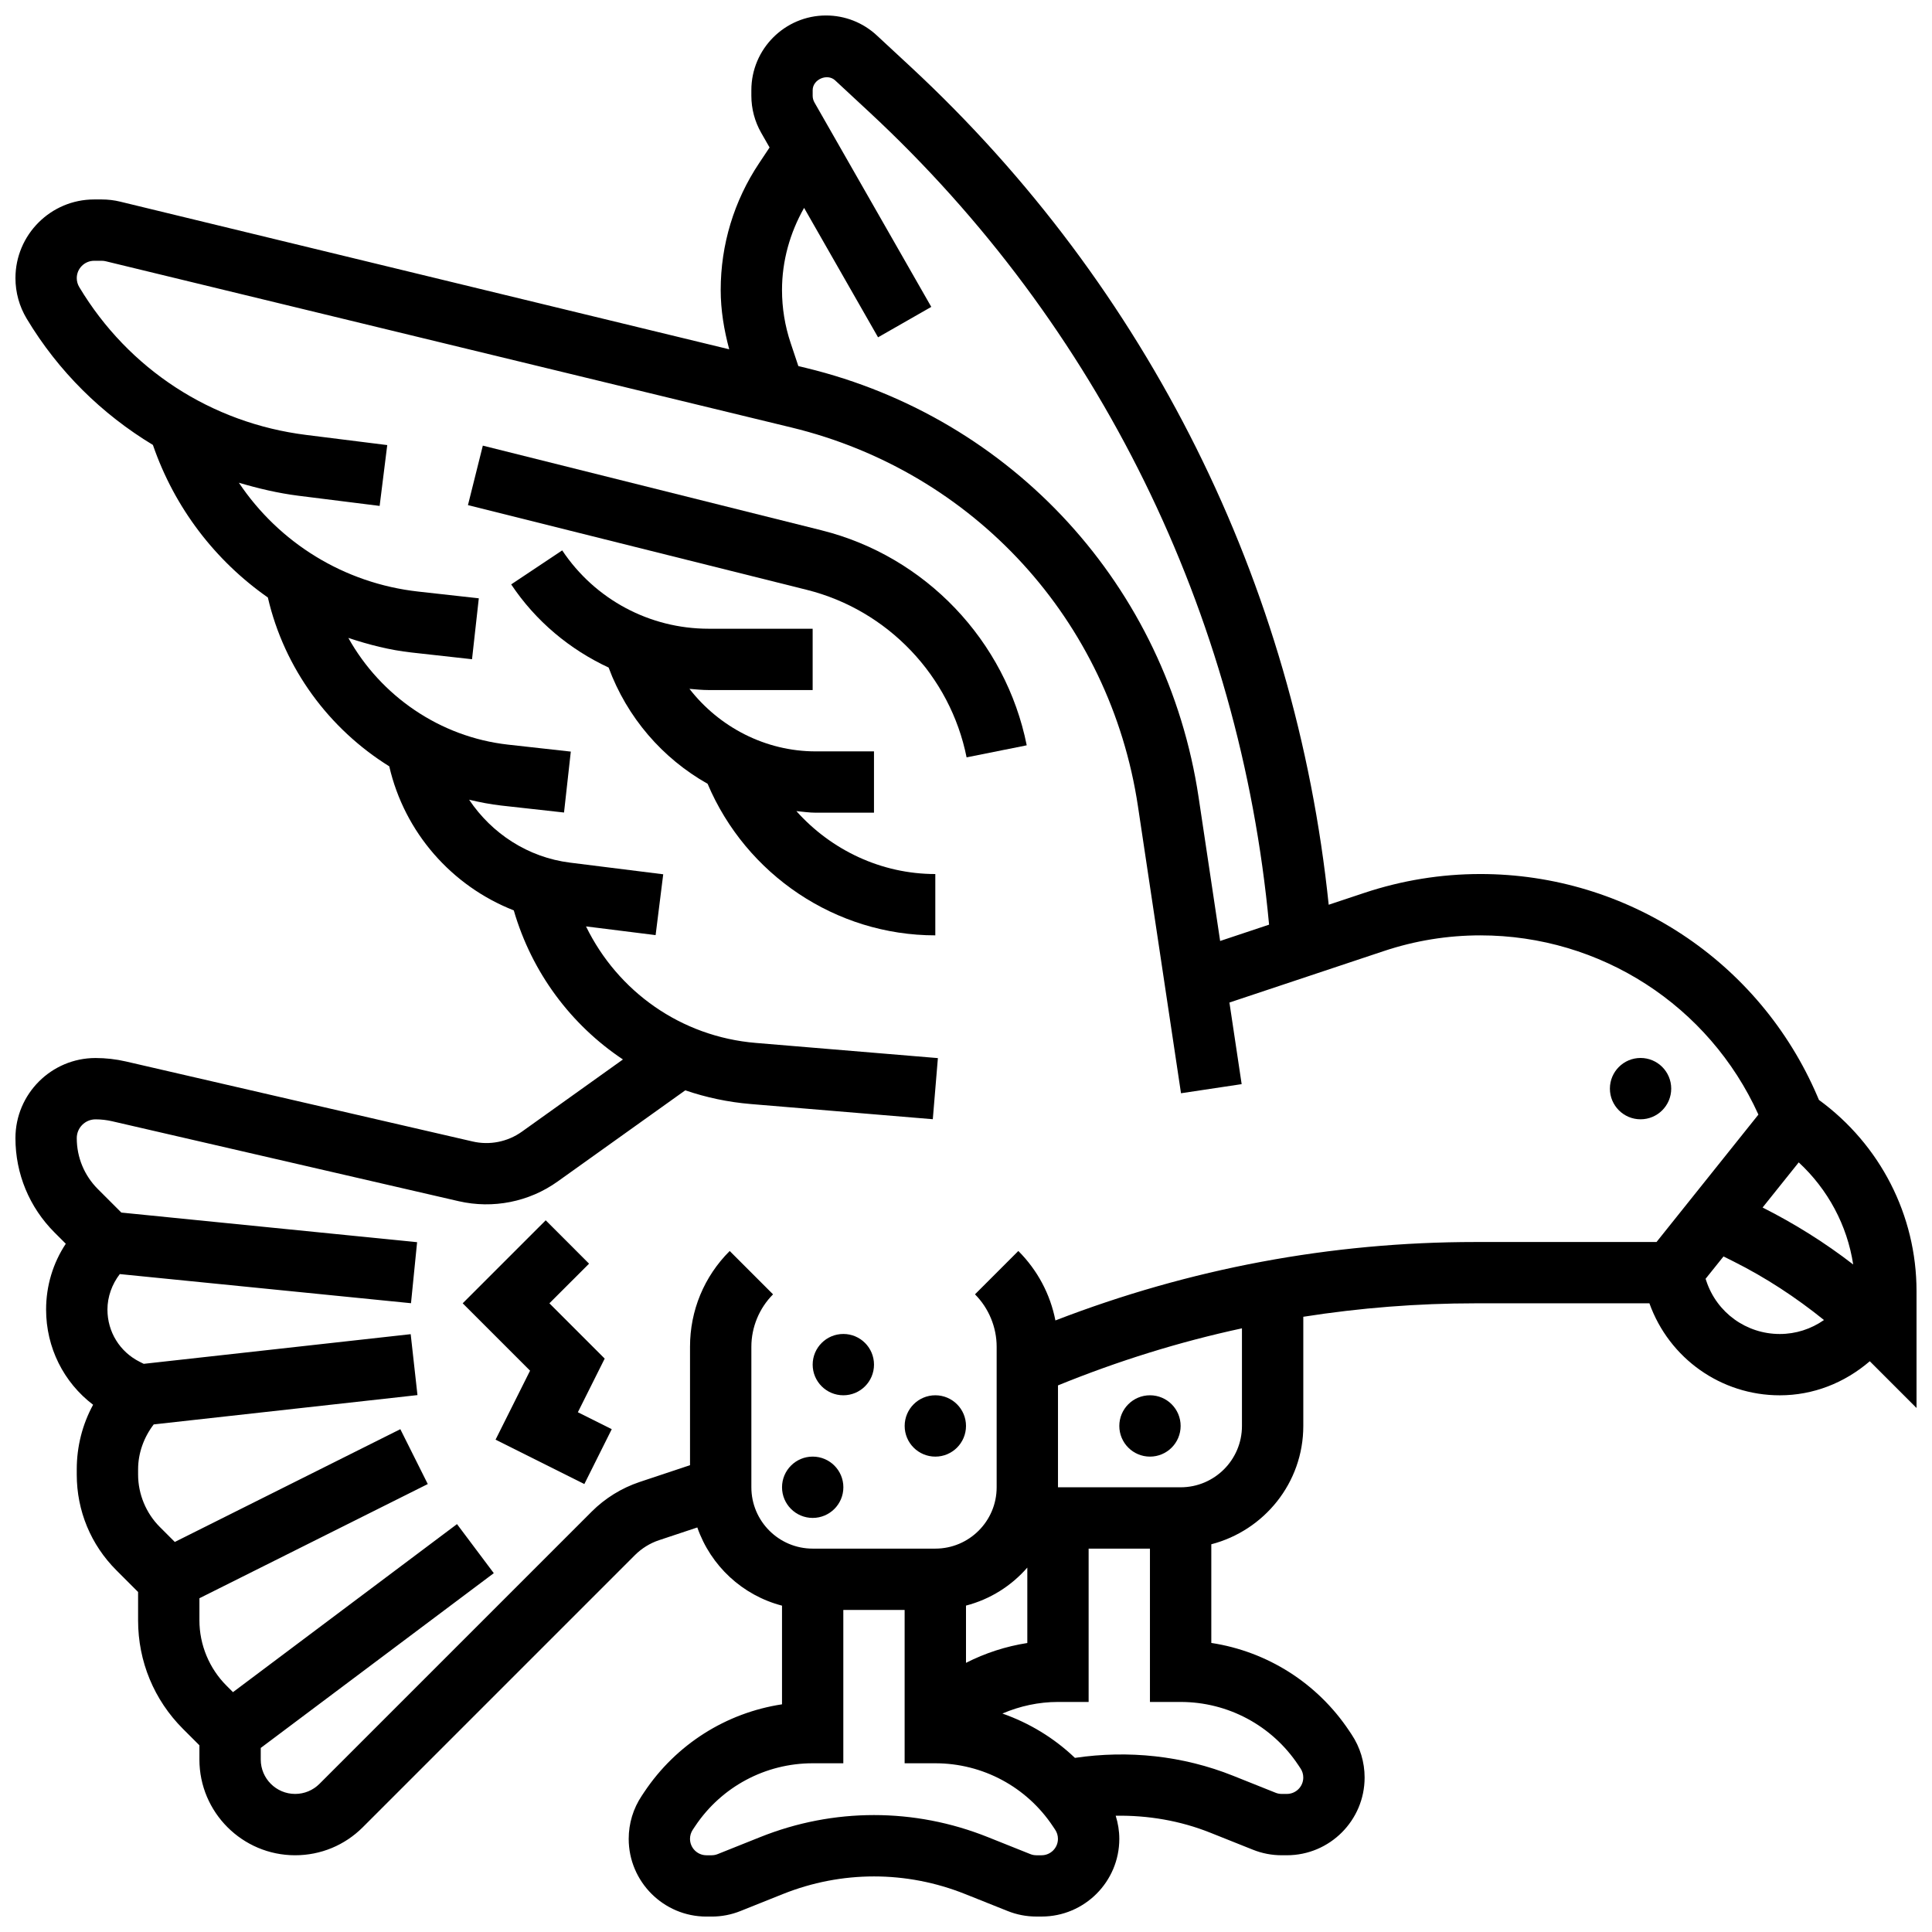
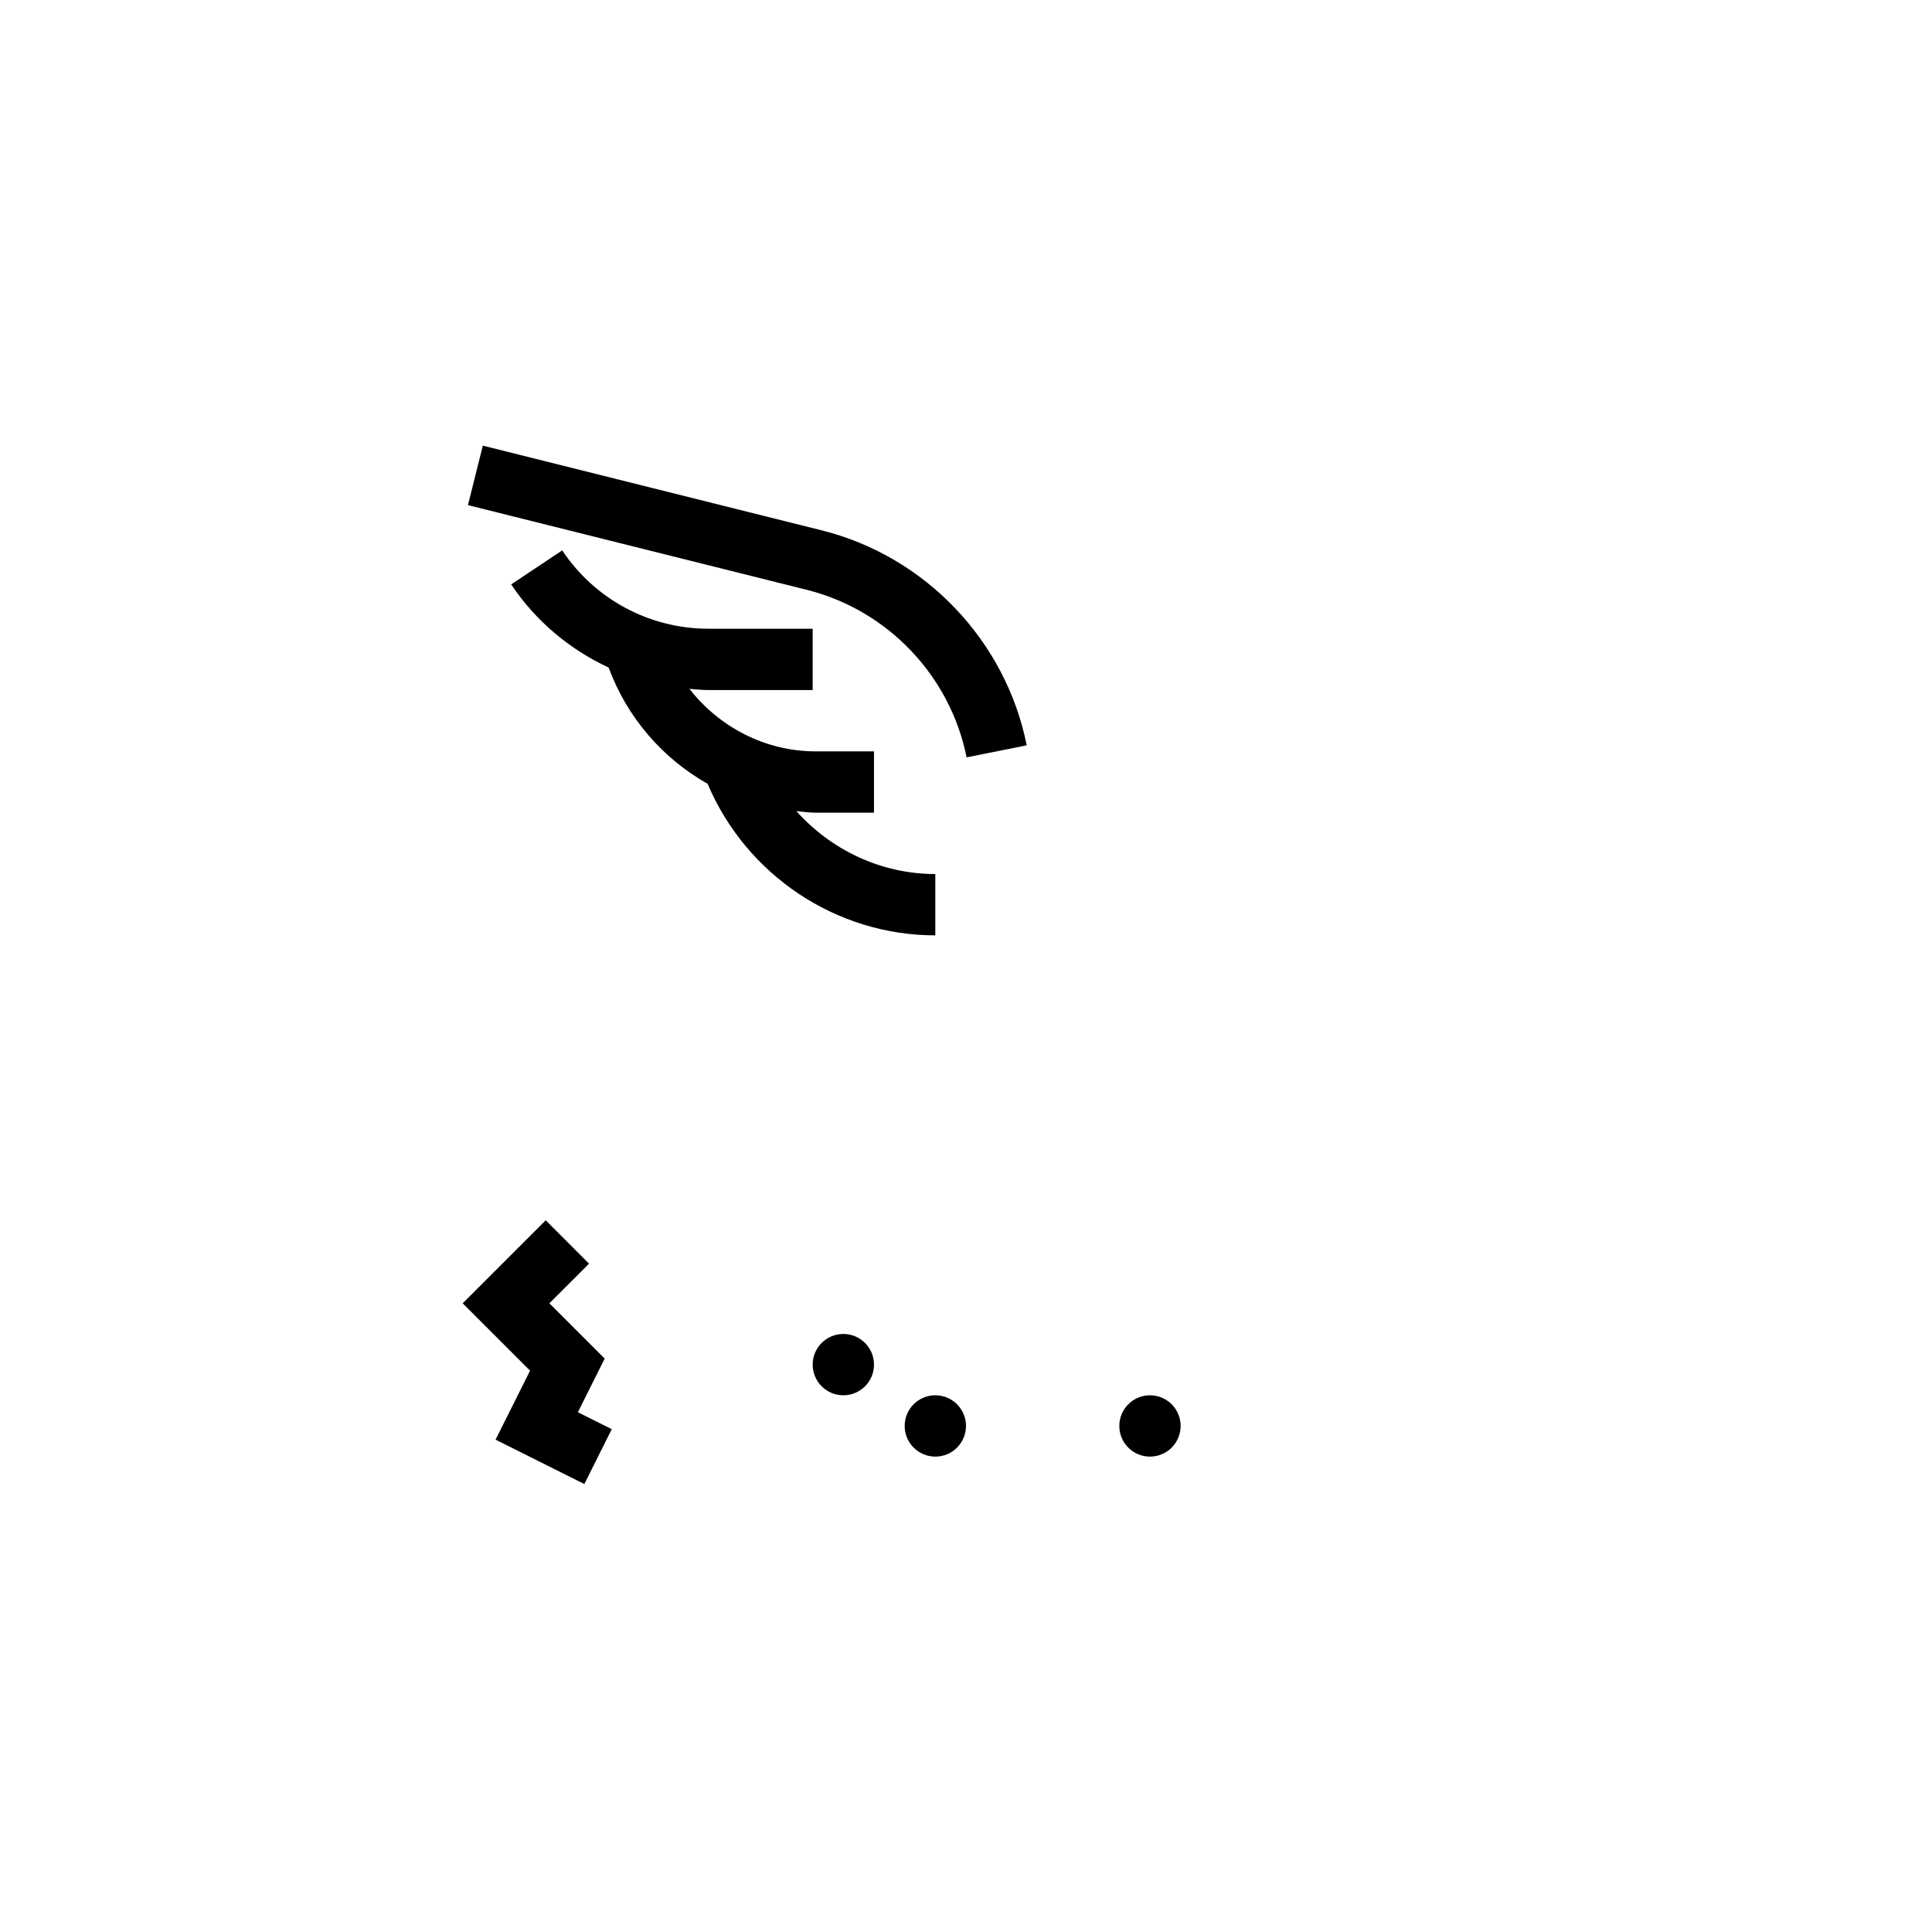
<svg xmlns="http://www.w3.org/2000/svg" width="800px" height="800px" version="1.1" viewBox="144 144 512 512">
  <defs>
    <clipPath id="a">
-       <path d="m148.09 148.09h503.81v503.81h-503.81z" />
-     </clipPath>
+       </clipPath>
  </defs>
-   <path d="m586.89 432.5c0 4.484-3.637 8.125-8.125 8.125s-8.125-3.641-8.125-8.125c0-4.488 3.637-8.129 8.125-8.129s8.125 3.641 8.125 8.129" />
  <path d="m361.77 284.55-89.816-22.453-3.941 15.766 89.816 22.453c21.387 5.348 38.004 22.77 42.328 44.391l15.934-3.195c-5.555-27.734-26.879-50.098-54.32-56.961z" />
  <path d="m355.05 358.95c1.707 0.156 3.387 0.422 5.121 0.422h15.445v-16.25h-15.449c-13.328 0-25.562-6.426-33.453-16.57 1.684 0.141 3.363 0.316 5.062 0.316h27.586v-16.25h-27.586c-15.617 0-30.121-7.762-38.785-20.762l-13.523 9.012c6.516 9.766 15.52 17.242 25.824 22.039 4.891 13.254 14.293 24.07 26.23 30.805 10.199 24.102 33.969 40.164 60.344 40.164v-16.25c-14.332 0-27.602-6.363-36.816-16.676z" />
  <path d="m304.25 504.04-14.652-14.652 10.508-10.504-11.488-11.492-22 21.996 17.855 17.855-9.145 18.281 23.527 11.766 7.266-14.543-8.98-4.488z" />
  <g clip-path="url(#a)">
-     <path d="m651.9 486.18c0-20.168-9.668-38.875-25.863-50.691l-0.422-0.992c-15.336-35.762-50.383-58.871-89.289-58.871-10.457 0-20.785 1.684-30.715 4.981l-9.492 3.16c-8.809-85.078-47.828-163.6-110.74-222.02l-9.004-8.352c-3.672-3.414-8.449-5.293-13.465-5.293-10.91 0-19.793 8.883-19.793 19.793v1.488c0 3.438 0.902 6.832 2.609 9.816l2.219 3.883-2.789 4.188c-6.648 9.977-10.164 21.59-10.164 33.582 0 5.332 0.879 10.578 2.258 15.715l-161.39-39.125c-1.594-0.391-3.25-0.586-4.906-0.586h-2.008c-11.5 0-20.852 9.355-20.852 20.852 0 3.769 1.023 7.484 2.973 10.727 8.402 14.008 19.949 25.32 33.453 33.473 5.754 16.707 16.527 30.668 30.465 40.434 4.356 18.844 16.227 34.82 32.172 44.742 4.039 17.535 16.551 31.723 33 38.176 4.812 16.543 15.195 30.352 28.93 39.508l-26.758 19.121c-3.785 2.707-8.555 3.672-13.098 2.609l-91.852-21.195c-2.641-0.609-5.356-0.918-8.059-0.918-11.703 0-21.227 9.523-21.227 21.227 0 9.441 3.68 18.324 10.352 25.004l2.992 2.992c-3.398 5.125-5.219 11.148-5.219 17.445 0 10.066 4.656 19.301 12.457 25.223-2.828 5.191-4.332 11.043-4.332 17.113v1.398c0 9.582 3.731 18.594 10.508 25.359l5.746 5.746v7.551c0 10.848 4.227 21.055 11.895 28.727l4.356 4.352v3.777c0 13.984 11.379 25.363 25.363 25.363 6.777 0 13.148-2.641 17.934-7.426l72.141-72.141c1.781-1.77 3.973-3.137 6.356-3.926l10.156-3.379c3.551 10.164 11.93 17.984 22.445 20.723v26.148c-14.805 2.25-28.082 10.605-36.535 23.289l-0.633 0.949c-2.266 3.387-3.461 7.336-3.461 11.414 0 11.359 9.238 20.598 20.598 20.598h1.375c2.641 0 5.219-0.496 7.648-1.473l11.246-4.5c15.562-6.223 32.715-6.223 48.285 0l11.23 4.484c2.438 0.984 5.023 1.48 7.656 1.48h1.375c11.363 0.008 20.602-9.23 20.602-20.59 0-2.098-0.34-4.152-0.957-6.129 8.539-0.129 17.055 1.293 25.102 4.512l11.23 4.484c2.438 0.984 5.023 1.48 7.656 1.48h1.375c11.363 0 20.602-9.238 20.602-20.602 0-4.078-1.195-8.027-3.461-11.426l-0.633-0.949c-8.461-12.684-21.73-21.031-36.535-23.289v-26.148c13.977-3.633 24.379-16.25 24.379-31.352v-28.938c15.008-2.356 30.234-3.566 45.633-3.566h46.09c5.234 14.602 18.98 24.379 34.551 24.379 8.84 0 17.113-3.25 23.852-9.027l12.391 12.391zm-40.793-22.176 9.574-11.961c7.727 7.152 12.84 16.648 14.434 27.059-7.484-5.785-15.523-10.816-24.008-15.098zm-257.59-229.14c-1.512-4.527-2.277-9.238-2.277-14.012 0-7.688 2.09-15.113 5.852-21.762l19.602 34.301 14.105-8.062-30.969-54.191c-0.301-0.535-0.465-1.145-0.465-1.754v-1.488c0-2.852 3.867-4.535 5.957-2.594l8.996 8.352c60.895 56.547 98.324 132.84 106 215.39l-12.969 4.324-5.711-38.109c-8.371-55.809-49.219-100.47-104.06-113.76l-2.008-0.488zm66.508 400.8h-1.375c-0.543 0-1.105-0.105-1.617-0.316l-11.238-4.492c-19.469-7.793-40.906-7.793-60.352 0l-11.254 4.5c-0.5 0.203-1.055 0.309-1.598 0.309h-1.375c-2.402 0-4.356-1.953-4.356-4.348 0-0.863 0.25-1.691 0.73-2.414l0.633-0.949c6.961-10.434 18.605-16.668 31.141-16.668h8.125v-40.629h16.25v40.629h8.125c12.539 0 24.184 6.234 31.141 16.668l0.633 0.949c0.48 0.715 0.73 1.551 0.73 2.414 0.004 2.394-1.945 4.348-4.344 4.348zm-3.777-76.238v19.988c-5.664 0.879-11.156 2.664-16.25 5.258v-15.172c6.418-1.664 12.016-5.223 16.25-10.074zm71.77 52.273 0.633 0.949c0.48 0.715 0.73 1.551 0.73 2.414 0 2.398-1.949 4.348-4.348 4.348h-1.375c-0.543 0-1.105-0.105-1.617-0.316l-11.238-4.492c-13.375-5.348-27.773-6.832-41.938-4.746-5.516-5.266-12.074-9.246-19.219-11.75 4.629-1.984 9.641-3.07 14.727-3.07h8.125v-40.629h16.25v40.629h8.125c12.543 0 24.188 6.231 31.145 16.664zm-14.887-89.801c0 8.965-7.289 16.25-16.25 16.25h-32.504v-27.004c15.895-6.477 32.172-11.547 48.754-15.121zm-49.438-27.969c-1.355-6.93-4.723-13.301-9.824-18.406l-11.488 11.488c3.644 3.652 5.742 8.715 5.742 13.875v37.266c0 8.965-7.289 16.25-16.25 16.25h-32.504c-8.965 0-16.25-7.289-16.25-16.25v-37.266c0-5.16 2.098-10.223 5.746-13.871l-11.488-11.488c-6.785 6.766-10.516 15.777-10.516 25.359v31.406l-13.367 4.453c-4.762 1.594-9.156 4.309-12.699 7.859l-72.141 72.141c-1.723 1.715-4.008 2.664-6.445 2.664-5.023 0-9.109-4.086-9.109-9.109v-3.078l61.758-46.316-9.75-13-59.367 44.531-1.746-1.746c-4.547-4.547-7.148-10.828-7.148-17.25v-5.891l60.516-30.262-7.273-14.539-59.766 29.887-3.981-3.981c-3.648-3.644-5.746-8.707-5.746-13.867v-1.398c0-4.309 1.527-8.492 4.137-11.906l69.898-7.769-1.797-16.145-70.746 7.859-1.055-0.527c-5.281-2.637-8.562-7.941-8.562-13.848 0-3.406 1.211-6.719 3.273-9.41l77.172 7.719 1.617-16.172-78.375-7.848-6.223-6.223c-3.602-3.602-5.594-8.406-5.594-13.508 0-2.746 2.227-4.973 4.977-4.973 1.48 0 2.957 0.172 4.402 0.504l91.855 21.191c9.086 2.082 18.633 0.188 26.207-5.227l33.82-24.16c5.516 1.887 11.328 3.129 17.348 3.633l48.25 4.023 1.348-16.195-48.25-4.023c-19.828-1.648-36.59-13.629-45-30.879l18.445 2.309 2.016-16.121-24.695-3.086c-11.148-1.391-20.754-7.719-26.742-16.676 2.805 0.668 5.641 1.227 8.547 1.551l16.602 1.844 1.797-16.145-16.602-1.844c-18.09-2.008-33.781-12.914-42.352-28.285 5.394 1.789 10.945 3.227 16.754 3.867l16.023 1.781 1.797-16.145-16.023-1.781c-19.707-2.188-36.926-12.961-47.562-28.848 5.137 1.52 10.387 2.769 15.812 3.453l21.492 2.691 2.016-16.121-21.492-2.691c-25.156-3.144-47.074-17.422-60.117-39.16-0.441-0.73-0.672-1.551-0.672-2.391 0-2.535 2.066-4.598 4.602-4.598h2.008c0.367 0 0.73 0.039 1.082 0.129l181.71 44.051c48.391 11.734 84.43 51.129 91.824 100.38l11.41 76.051 16.074-2.414-3.242-21.625 40.953-13.652c8.254-2.75 16.859-4.148 25.562-4.148 31.836 0 60.578 18.586 73.672 47.496l-27.004 33.766h-47.977c-38.34 0-75.719 7.035-111.32 20.785zm172.51-10.434-0.203-0.602 4.746-5.922 2.594 1.293c8.59 4.297 16.594 9.555 24.035 15.555-3.43 2.387-7.461 3.703-11.719 3.703-8.84 0-16.664-5.633-19.453-14.027z" />
+     <path d="m651.9 486.18c0-20.168-9.668-38.875-25.863-50.691l-0.422-0.992c-15.336-35.762-50.383-58.871-89.289-58.871-10.457 0-20.785 1.684-30.715 4.981l-9.492 3.16c-8.809-85.078-47.828-163.6-110.74-222.02l-9.004-8.352c-3.672-3.414-8.449-5.293-13.465-5.293-10.91 0-19.793 8.883-19.793 19.793v1.488c0 3.438 0.902 6.832 2.609 9.816l2.219 3.883-2.789 4.188c-6.648 9.977-10.164 21.59-10.164 33.582 0 5.332 0.879 10.578 2.258 15.715l-161.39-39.125h-2.008c-11.5 0-20.852 9.355-20.852 20.852 0 3.769 1.023 7.484 2.973 10.727 8.402 14.008 19.949 25.32 33.453 33.473 5.754 16.707 16.527 30.668 30.465 40.434 4.356 18.844 16.227 34.82 32.172 44.742 4.039 17.535 16.551 31.723 33 38.176 4.812 16.543 15.195 30.352 28.93 39.508l-26.758 19.121c-3.785 2.707-8.555 3.672-13.098 2.609l-91.852-21.195c-2.641-0.609-5.356-0.918-8.059-0.918-11.703 0-21.227 9.523-21.227 21.227 0 9.441 3.68 18.324 10.352 25.004l2.992 2.992c-3.398 5.125-5.219 11.148-5.219 17.445 0 10.066 4.656 19.301 12.457 25.223-2.828 5.191-4.332 11.043-4.332 17.113v1.398c0 9.582 3.731 18.594 10.508 25.359l5.746 5.746v7.551c0 10.848 4.227 21.055 11.895 28.727l4.356 4.352v3.777c0 13.984 11.379 25.363 25.363 25.363 6.777 0 13.148-2.641 17.934-7.426l72.141-72.141c1.781-1.77 3.973-3.137 6.356-3.926l10.156-3.379c3.551 10.164 11.93 17.984 22.445 20.723v26.148c-14.805 2.25-28.082 10.605-36.535 23.289l-0.633 0.949c-2.266 3.387-3.461 7.336-3.461 11.414 0 11.359 9.238 20.598 20.598 20.598h1.375c2.641 0 5.219-0.496 7.648-1.473l11.246-4.5c15.562-6.223 32.715-6.223 48.285 0l11.23 4.484c2.438 0.984 5.023 1.48 7.656 1.48h1.375c11.363 0.008 20.602-9.23 20.602-20.59 0-2.098-0.34-4.152-0.957-6.129 8.539-0.129 17.055 1.293 25.102 4.512l11.23 4.484c2.438 0.984 5.023 1.48 7.656 1.48h1.375c11.363 0 20.602-9.238 20.602-20.602 0-4.078-1.195-8.027-3.461-11.426l-0.633-0.949c-8.461-12.684-21.73-21.031-36.535-23.289v-26.148c13.977-3.633 24.379-16.25 24.379-31.352v-28.938c15.008-2.356 30.234-3.566 45.633-3.566h46.09c5.234 14.602 18.98 24.379 34.551 24.379 8.84 0 17.113-3.25 23.852-9.027l12.391 12.391zm-40.793-22.176 9.574-11.961c7.727 7.152 12.84 16.648 14.434 27.059-7.484-5.785-15.523-10.816-24.008-15.098zm-257.59-229.14c-1.512-4.527-2.277-9.238-2.277-14.012 0-7.688 2.09-15.113 5.852-21.762l19.602 34.301 14.105-8.062-30.969-54.191c-0.301-0.535-0.465-1.145-0.465-1.754v-1.488c0-2.852 3.867-4.535 5.957-2.594l8.996 8.352c60.895 56.547 98.324 132.84 106 215.39l-12.969 4.324-5.711-38.109c-8.371-55.809-49.219-100.47-104.06-113.76l-2.008-0.488zm66.508 400.8h-1.375c-0.543 0-1.105-0.105-1.617-0.316l-11.238-4.492c-19.469-7.793-40.906-7.793-60.352 0l-11.254 4.5c-0.5 0.203-1.055 0.309-1.598 0.309h-1.375c-2.402 0-4.356-1.953-4.356-4.348 0-0.863 0.25-1.691 0.73-2.414l0.633-0.949c6.961-10.434 18.605-16.668 31.141-16.668h8.125v-40.629h16.25v40.629h8.125c12.539 0 24.184 6.234 31.141 16.668l0.633 0.949c0.48 0.715 0.73 1.551 0.73 2.414 0.004 2.394-1.945 4.348-4.344 4.348zm-3.777-76.238v19.988c-5.664 0.879-11.156 2.664-16.25 5.258v-15.172c6.418-1.664 12.016-5.223 16.25-10.074zm71.77 52.273 0.633 0.949c0.48 0.715 0.73 1.551 0.73 2.414 0 2.398-1.949 4.348-4.348 4.348h-1.375c-0.543 0-1.105-0.105-1.617-0.316l-11.238-4.492c-13.375-5.348-27.773-6.832-41.938-4.746-5.516-5.266-12.074-9.246-19.219-11.75 4.629-1.984 9.641-3.07 14.727-3.07h8.125v-40.629h16.25v40.629h8.125c12.543 0 24.188 6.231 31.145 16.664zm-14.887-89.801c0 8.965-7.289 16.25-16.25 16.25h-32.504v-27.004c15.895-6.477 32.172-11.547 48.754-15.121zm-49.438-27.969c-1.355-6.93-4.723-13.301-9.824-18.406l-11.488 11.488c3.644 3.652 5.742 8.715 5.742 13.875v37.266c0 8.965-7.289 16.25-16.25 16.25h-32.504c-8.965 0-16.25-7.289-16.25-16.25v-37.266c0-5.16 2.098-10.223 5.746-13.871l-11.488-11.488c-6.785 6.766-10.516 15.777-10.516 25.359v31.406l-13.367 4.453c-4.762 1.594-9.156 4.309-12.699 7.859l-72.141 72.141c-1.723 1.715-4.008 2.664-6.445 2.664-5.023 0-9.109-4.086-9.109-9.109v-3.078l61.758-46.316-9.75-13-59.367 44.531-1.746-1.746c-4.547-4.547-7.148-10.828-7.148-17.25v-5.891l60.516-30.262-7.273-14.539-59.766 29.887-3.981-3.981c-3.648-3.644-5.746-8.707-5.746-13.867v-1.398c0-4.309 1.527-8.492 4.137-11.906l69.898-7.769-1.797-16.145-70.746 7.859-1.055-0.527c-5.281-2.637-8.562-7.941-8.562-13.848 0-3.406 1.211-6.719 3.273-9.41l77.172 7.719 1.617-16.172-78.375-7.848-6.223-6.223c-3.602-3.602-5.594-8.406-5.594-13.508 0-2.746 2.227-4.973 4.977-4.973 1.48 0 2.957 0.172 4.402 0.504l91.855 21.191c9.086 2.082 18.633 0.188 26.207-5.227l33.82-24.16c5.516 1.887 11.328 3.129 17.348 3.633l48.25 4.023 1.348-16.195-48.25-4.023c-19.828-1.648-36.59-13.629-45-30.879l18.445 2.309 2.016-16.121-24.695-3.086c-11.148-1.391-20.754-7.719-26.742-16.676 2.805 0.668 5.641 1.227 8.547 1.551l16.602 1.844 1.797-16.145-16.602-1.844c-18.09-2.008-33.781-12.914-42.352-28.285 5.394 1.789 10.945 3.227 16.754 3.867l16.023 1.781 1.797-16.145-16.023-1.781c-19.707-2.188-36.926-12.961-47.562-28.848 5.137 1.52 10.387 2.769 15.812 3.453l21.492 2.691 2.016-16.121-21.492-2.691c-25.156-3.144-47.074-17.422-60.117-39.16-0.441-0.73-0.672-1.551-0.672-2.391 0-2.535 2.066-4.598 4.602-4.598h2.008c0.367 0 0.73 0.039 1.082 0.129l181.71 44.051c48.391 11.734 84.43 51.129 91.824 100.38l11.41 76.051 16.074-2.414-3.242-21.625 40.953-13.652c8.254-2.75 16.859-4.148 25.562-4.148 31.836 0 60.578 18.586 73.672 47.496l-27.004 33.766h-47.977c-38.34 0-75.719 7.035-111.32 20.785zm172.51-10.434-0.203-0.602 4.746-5.922 2.594 1.293c8.59 4.297 16.594 9.555 24.035 15.555-3.43 2.387-7.461 3.703-11.719 3.703-8.84 0-16.664-5.633-19.453-14.027z" />
  </g>
  <path d="m456.88 521.89c0 4.488-3.637 8.129-8.125 8.129-4.488 0-8.125-3.641-8.125-8.129s3.637-8.125 8.125-8.125c4.488 0 8.125 3.637 8.125 8.125" />
-   <path d="m367.5 538.14c0 4.488-3.641 8.125-8.129 8.125-4.484 0-8.125-3.637-8.125-8.125s3.641-8.125 8.125-8.125c4.488 0 8.129 3.637 8.129 8.125" />
  <path d="m400 521.89c0 4.488-3.641 8.129-8.129 8.129-4.488 0-8.125-3.641-8.125-8.129s3.637-8.125 8.125-8.125c4.488 0 8.129 3.637 8.129 8.125" />
  <path d="m375.62 505.64c0 4.488-3.637 8.125-8.125 8.125-4.488 0-8.129-3.637-8.129-8.125s3.641-8.125 8.129-8.125c4.488 0 8.125 3.637 8.125 8.125" />
</svg>